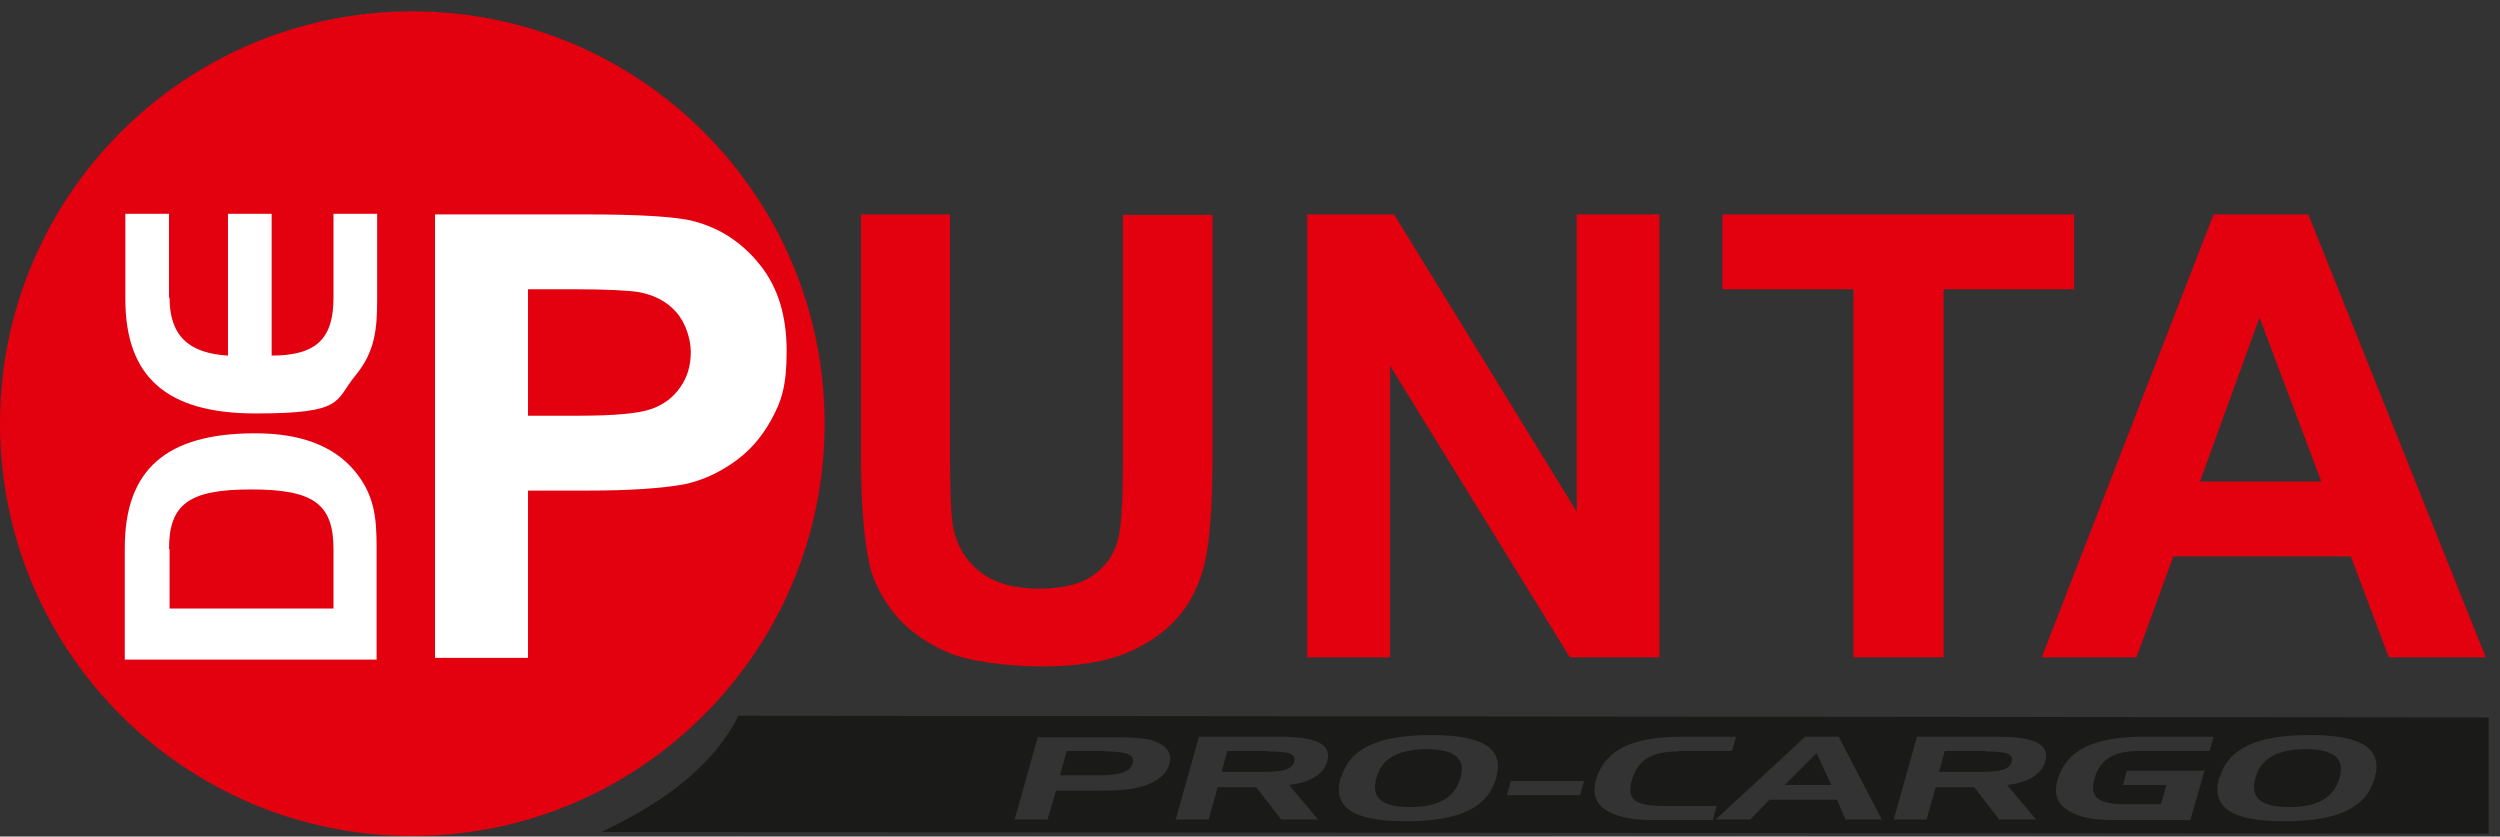
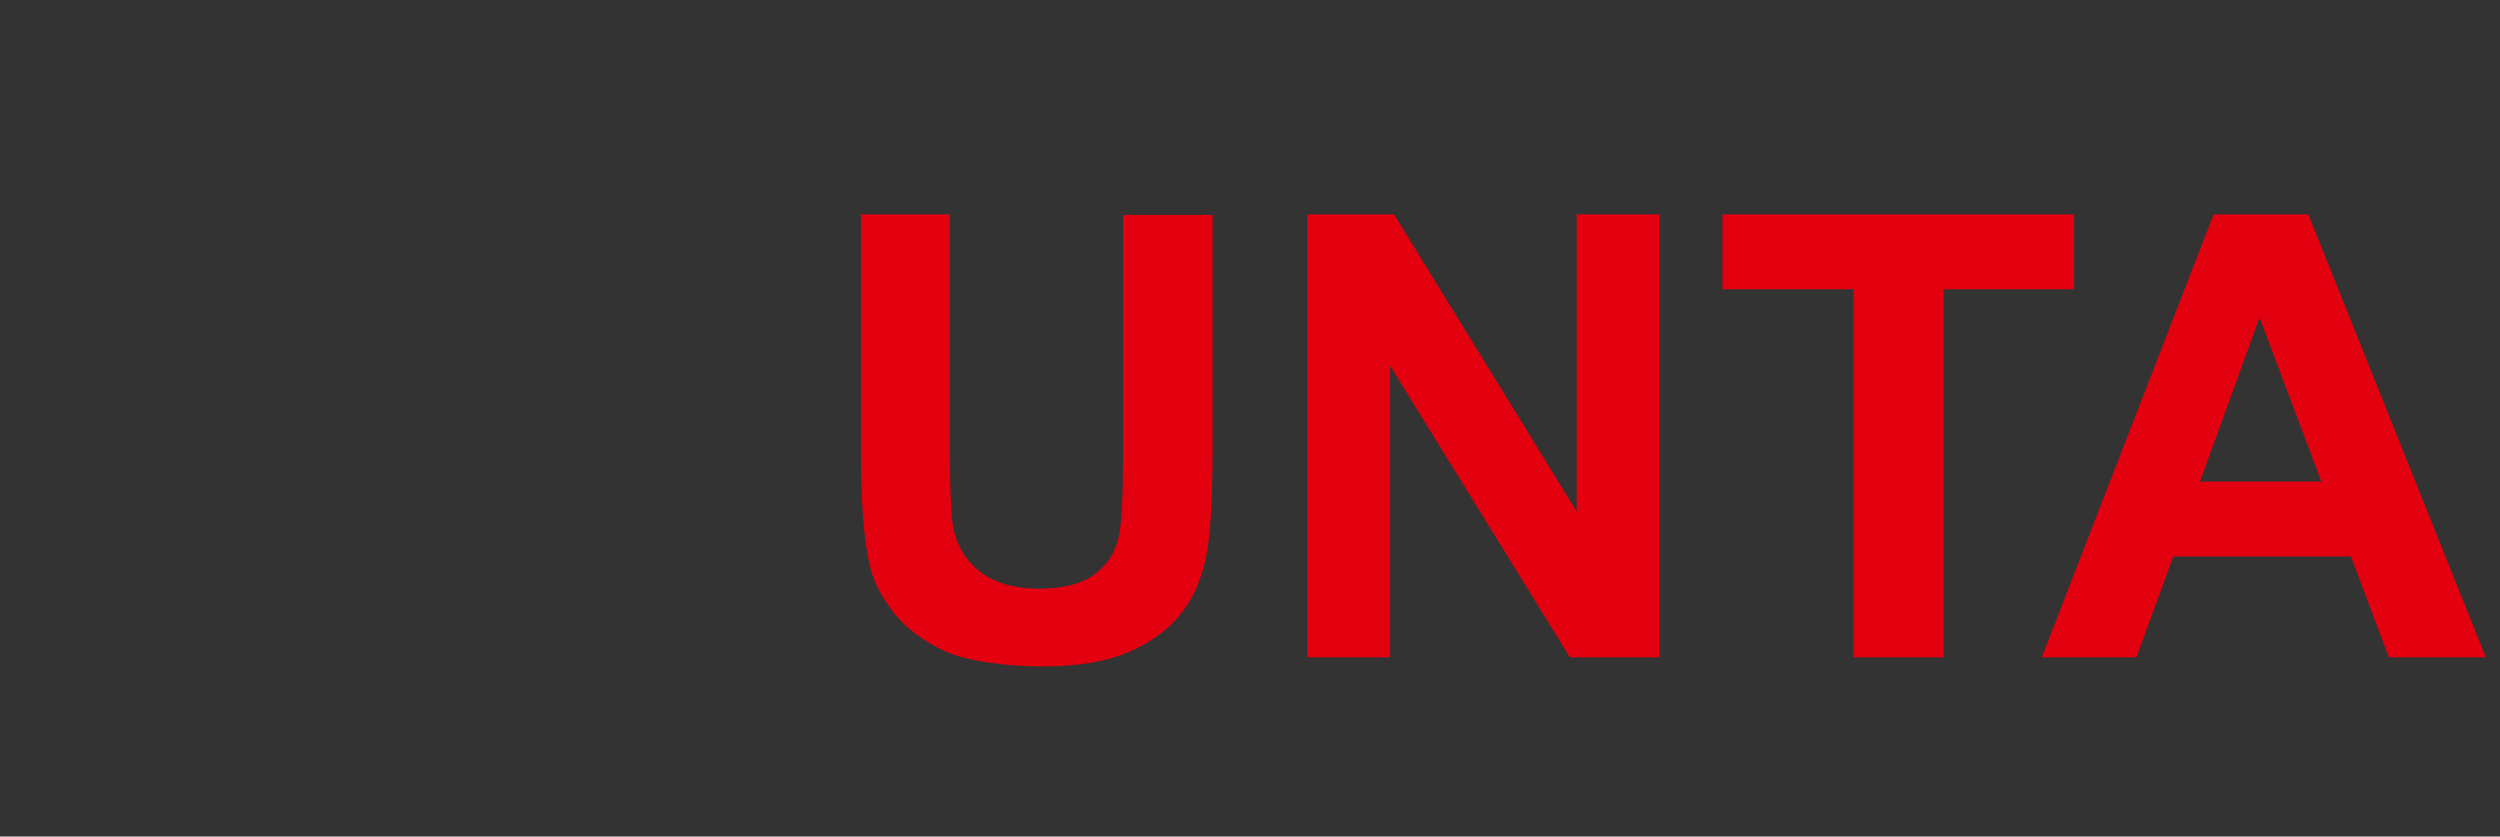
<svg xmlns="http://www.w3.org/2000/svg" id="Capa_1" data-name="Capa 1" version="1.1" viewBox="0 0 440.8 147.5">
  <rect x="0" y="0" width="440.8" height="147.5" fill="#333333" stroke="none" />
  <defs>
    <style>
      .cls-1 {
        fill: #1a1a18;
      }

      .cls-1, .cls-2, .cls-3 {
        fill-rule: evenodd;
        stroke-width: 0px;
      }

      .cls-2 {
        fill: #fff;
      }

      .cls-3 {
        fill: #e3000f;
      }
    </style>
  </defs>
-   <path class="cls-1" d="M438.8,126.5l-308.6-.3c-4.2,8.4-12.6,15.1-24.2,20.5l332.8.3v-20.5ZM194.8,132.5c3.8,0,5.4.5,4.9,2.1-.4,1.5-2.3,2.1-5.8,2.1h-7l1.2-4.3h6.7ZM183,129.9l-4.1,14.6h5.8l1.5-5.1h7c3.4,0,6.1,0,8.7-.9,2.4-.8,3.8-2.1,4.3-3.8.5-1.8-.4-3.2-2.6-4-1.5-.6-4.1-.7-7.9-.7h-12.6ZM211.4,129.9l-4.1,14.6h5.8l1.6-5.7h6.8l4.4,5.7h6.5l-5.1-6.1c3.7-.4,6.1-1.9,6.7-4.1.9-3.1-1.9-4.4-8.4-4.4h-14.2ZM223.6,132.5c3.4,0,5,.3,4.6,1.8-.4,1.5-2.2,1.8-5.7,1.8h-7.1l1-3.7h7.1ZM251.5,132.1c5.1,0,7,1.7,6,5.1-1,3.4-3.8,5.1-8.9,5.1s-6.9-1.7-5.9-5.2c.9-3.3,3.8-5,8.8-5ZM236.4,137c-1.5,5.3,2,7.8,11.5,7.8s14.4-2.4,15.9-7.6c1.5-5.2-2.2-7.6-11.5-7.6s-14.4,2.4-15.8,7.5ZM266.4,137.7l-.7,2.5h12.9l.7-2.5h-12.9ZM295.9,132.4h9.5l.7-2.5h-9.6c-8.8,0-13.6,2.4-15.1,7.6-.7,2.6,0,4.6,2.6,5.8,2.4,1.1,4.9,1.3,8.2,1.3h9.8l.7-2.5h-9.5c-4.9,0-6.4-1.1-5.5-4.4,1-3.6,3.3-5.2,8.2-5.2ZM318.3,129.9l-15.8,14.6h6.1l3.4-3.5h11.9l1.5,3.5h6.4l-7.6-14.6h-6.1ZM320.3,132.8l2.6,5.6h-8.2l5.6-5.6ZM338,129.9l-4.1,14.6h5.8l1.6-5.7h6.8l4.4,5.7h6.5l-5.1-6.1c3.7-.4,6.1-1.9,6.7-4.1.9-3.1-1.9-4.4-8.4-4.4h-14.2ZM350.1,132.5c3.4,0,5,.3,4.6,1.8-.4,1.5-2.2,1.8-5.7,1.8h-7.1l1-3.7h7.1ZM374.3,138.4h7.7l-1,3.4h-6.5c-4.7,0-6.1-1.4-5.2-4.5.9-3.3,3.3-4.9,7.9-4.9h12.4l.7-2.5h-12.4c-8.8,0-13.6,2.4-15.1,7.6-.8,2.6,0,4.6,2.6,5.8,2.4,1.2,5,1.3,8.4,1.3h12.4l2.5-8.7h-13.7l-.7,2.6ZM406.5,132.1c5.1,0,7,1.7,6,5.1-1,3.4-3.8,5.1-8.9,5.1s-6.9-1.7-5.9-5.2c.9-3.3,3.8-5,8.8-5ZM391.3,137c-1.5,5.3,2,7.8,11.5,7.8s14.4-2.4,15.9-7.6c1.5-5.2-2.2-7.6-11.5-7.6s-14.4,2.4-15.8,7.5Z" />
-   <path class="cls-3" d="M72.7,2c40.2,0,72.7,32.6,72.7,72.7s-32.6,72.7-72.7,72.7S0,114.9,0,74.7,32.6,2,72.7,2" />
-   <path class="cls-2" d="M29.8,52.5v-14.8h-7.7v15c0,13.8,7.3,20.2,23,20.2s13.9-2.2,17.5-6.6c3.5-4.2,3.9-8.2,3.9-13.4v-15.2h-7.7v14.8c0,7.1-2.9,10.2-10.9,10.2v-25h-7.7v25c-7-.4-10.3-3.6-10.3-10.2M29.8,96.8c0-8,3.6-10.5,14.5-10.5s14.5,2.5,14.5,10.5v10.5h-28.9v-10.5ZM22,116.3h44.4v-19.9c0-5.2-.4-9.2-3.9-13.4-3.7-4.4-9.5-6.6-17.5-6.6-15.7,0-23,6.4-23,20.2v19.7ZM93.1,51v22.3h8.9c6.4,0,10.7-.4,12.9-1.2,2.2-.8,3.9-2.1,5.1-3.9,1.2-1.7,1.8-3.8,1.8-6.1s-.9-5.2-2.6-7.1c-1.7-1.9-3.9-3-6.6-3.5-1.9-.3-5.8-.5-11.7-.5h-7.9ZM76.7,115.9V37.8h26.2c9.9,0,16.4.4,19.4,1.2,4.6,1.2,8.5,3.7,11.7,7.7s4.7,9,4.7,15.2-.9,8.8-2.7,12.1c-1.8,3.3-4.1,5.8-6.9,7.7-2.8,1.9-5.6,3.1-8.5,3.7-3.9.7-9.5,1.1-16.9,1.1h-10.6v29.5h-16.4Z" />
  <path class="cls-3" d="M151.7,37.8h15.8v42.3c0,6.7.2,11.1.6,13.1.7,3.2,2.3,5.8,4.8,7.7,2.5,1.9,6,2.9,10.3,2.9s7.8-.9,10-2.7c2.3-1.8,3.6-4.1,4.1-6.7.5-2.7.7-7.1.7-13.3v-43.2h15.8v41.1c0,9.4-.4,16-1.3,19.9-.9,3.9-2.4,7.1-4.7,9.8-2.3,2.7-5.3,4.8-9.1,6.4-3.8,1.6-8.8,2.4-15,2.4s-13.1-.9-16.9-2.6c-3.8-1.7-6.9-4-9.1-6.7-2.2-2.8-3.7-5.6-4.4-8.7-1-4.5-1.5-11.1-1.5-19.8v-41.7ZM230.5,115.9V37.8h15.3l32.2,52.4v-52.4h14.6v78.1h-15.8l-31.7-51.4v51.4h-14.6ZM326.8,115.9V51h-23.1v-13.2h62v13.2h-23v64.9h-15.8ZM438.2,115.9h-17l-6.7-17.8h-31.3l-6.5,17.8h-16.7l30.3-78.1h16.7l31.3,78.1ZM409.3,84.9l-10.9-28.9-10.5,28.9h21.4Z" />
</svg>